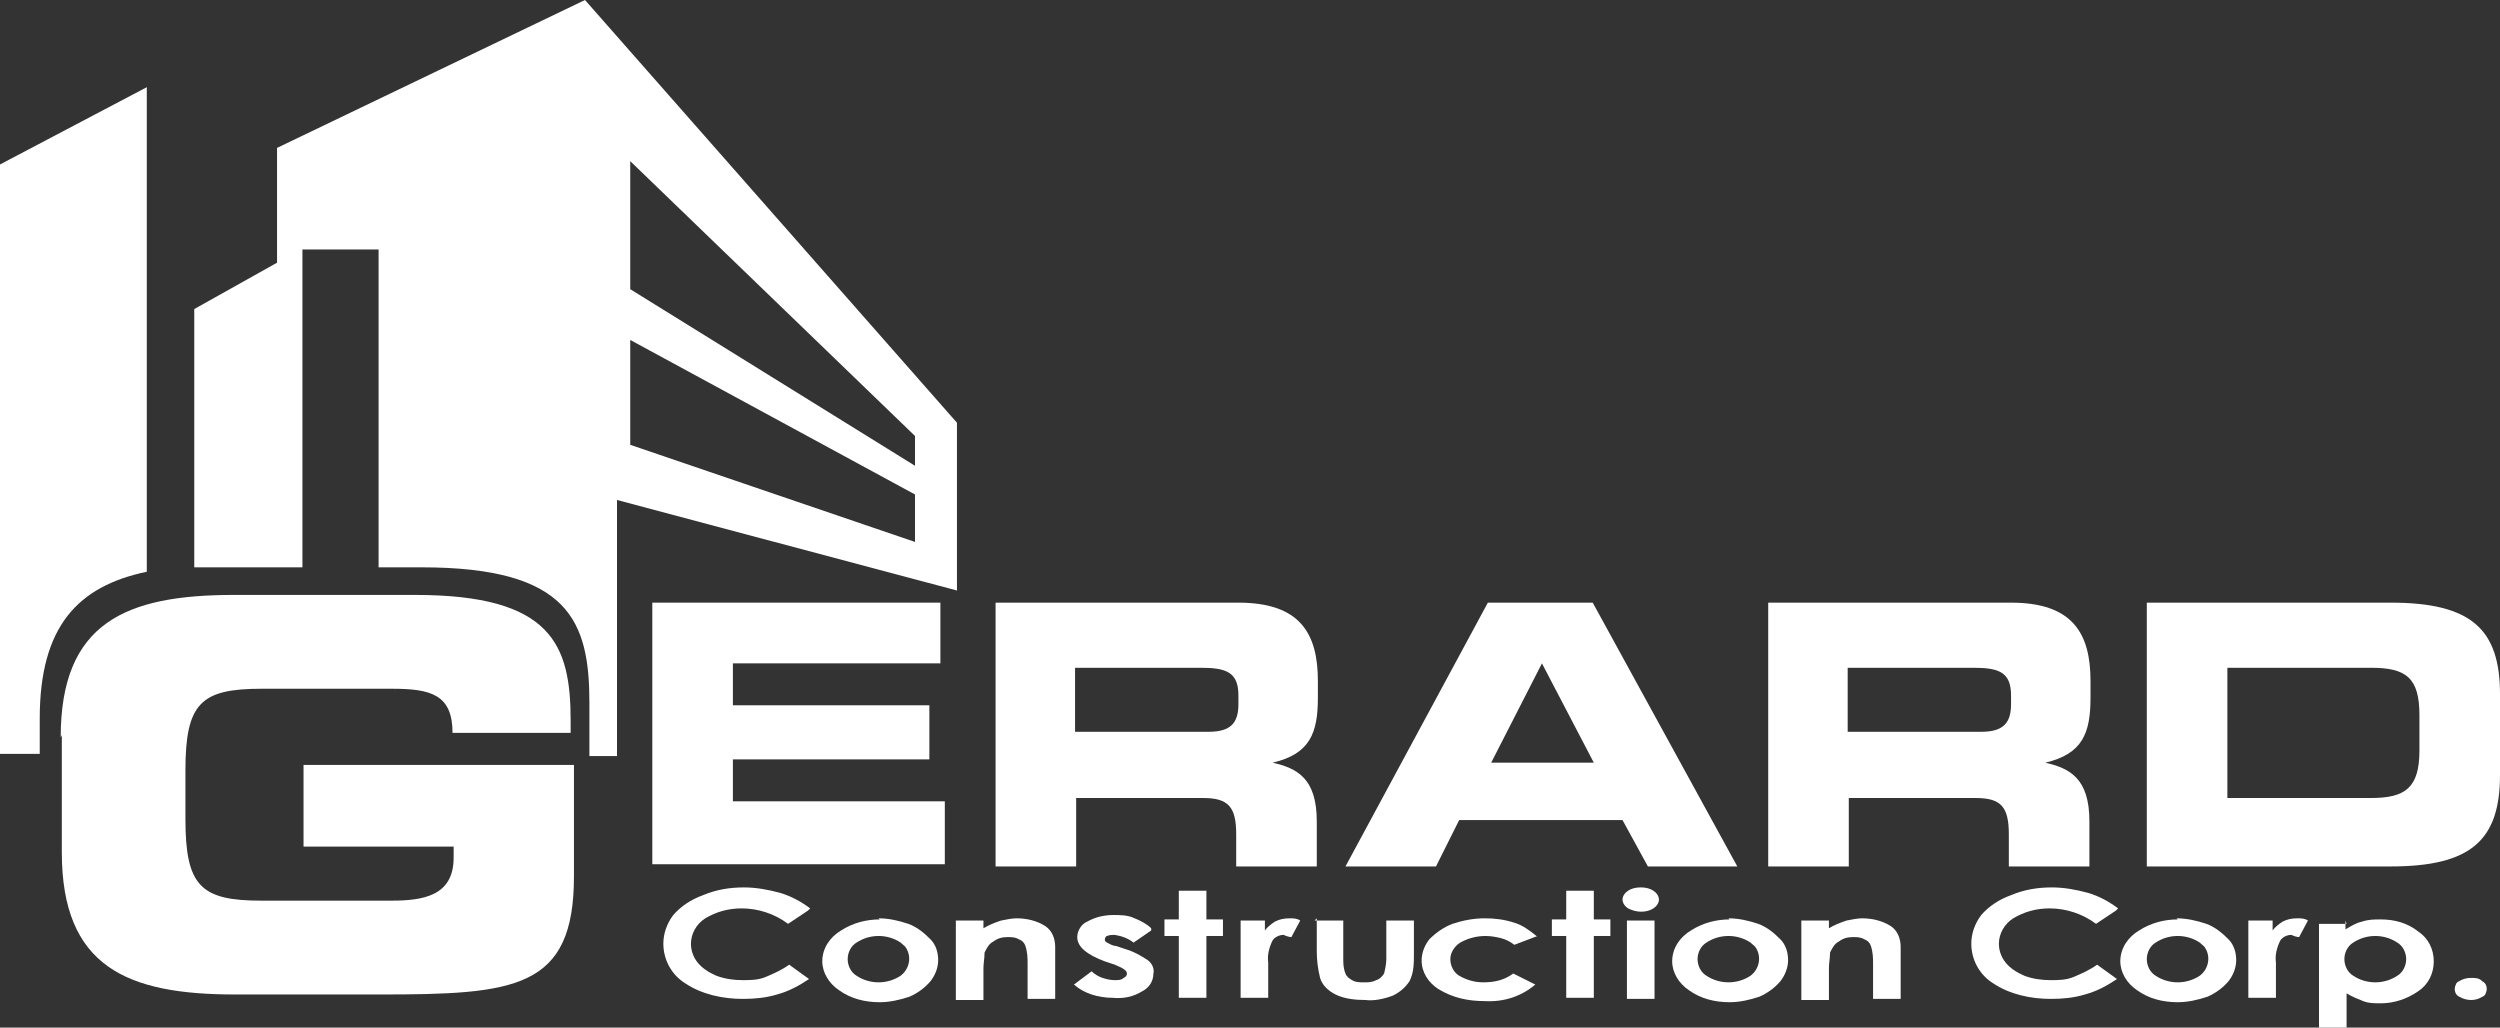
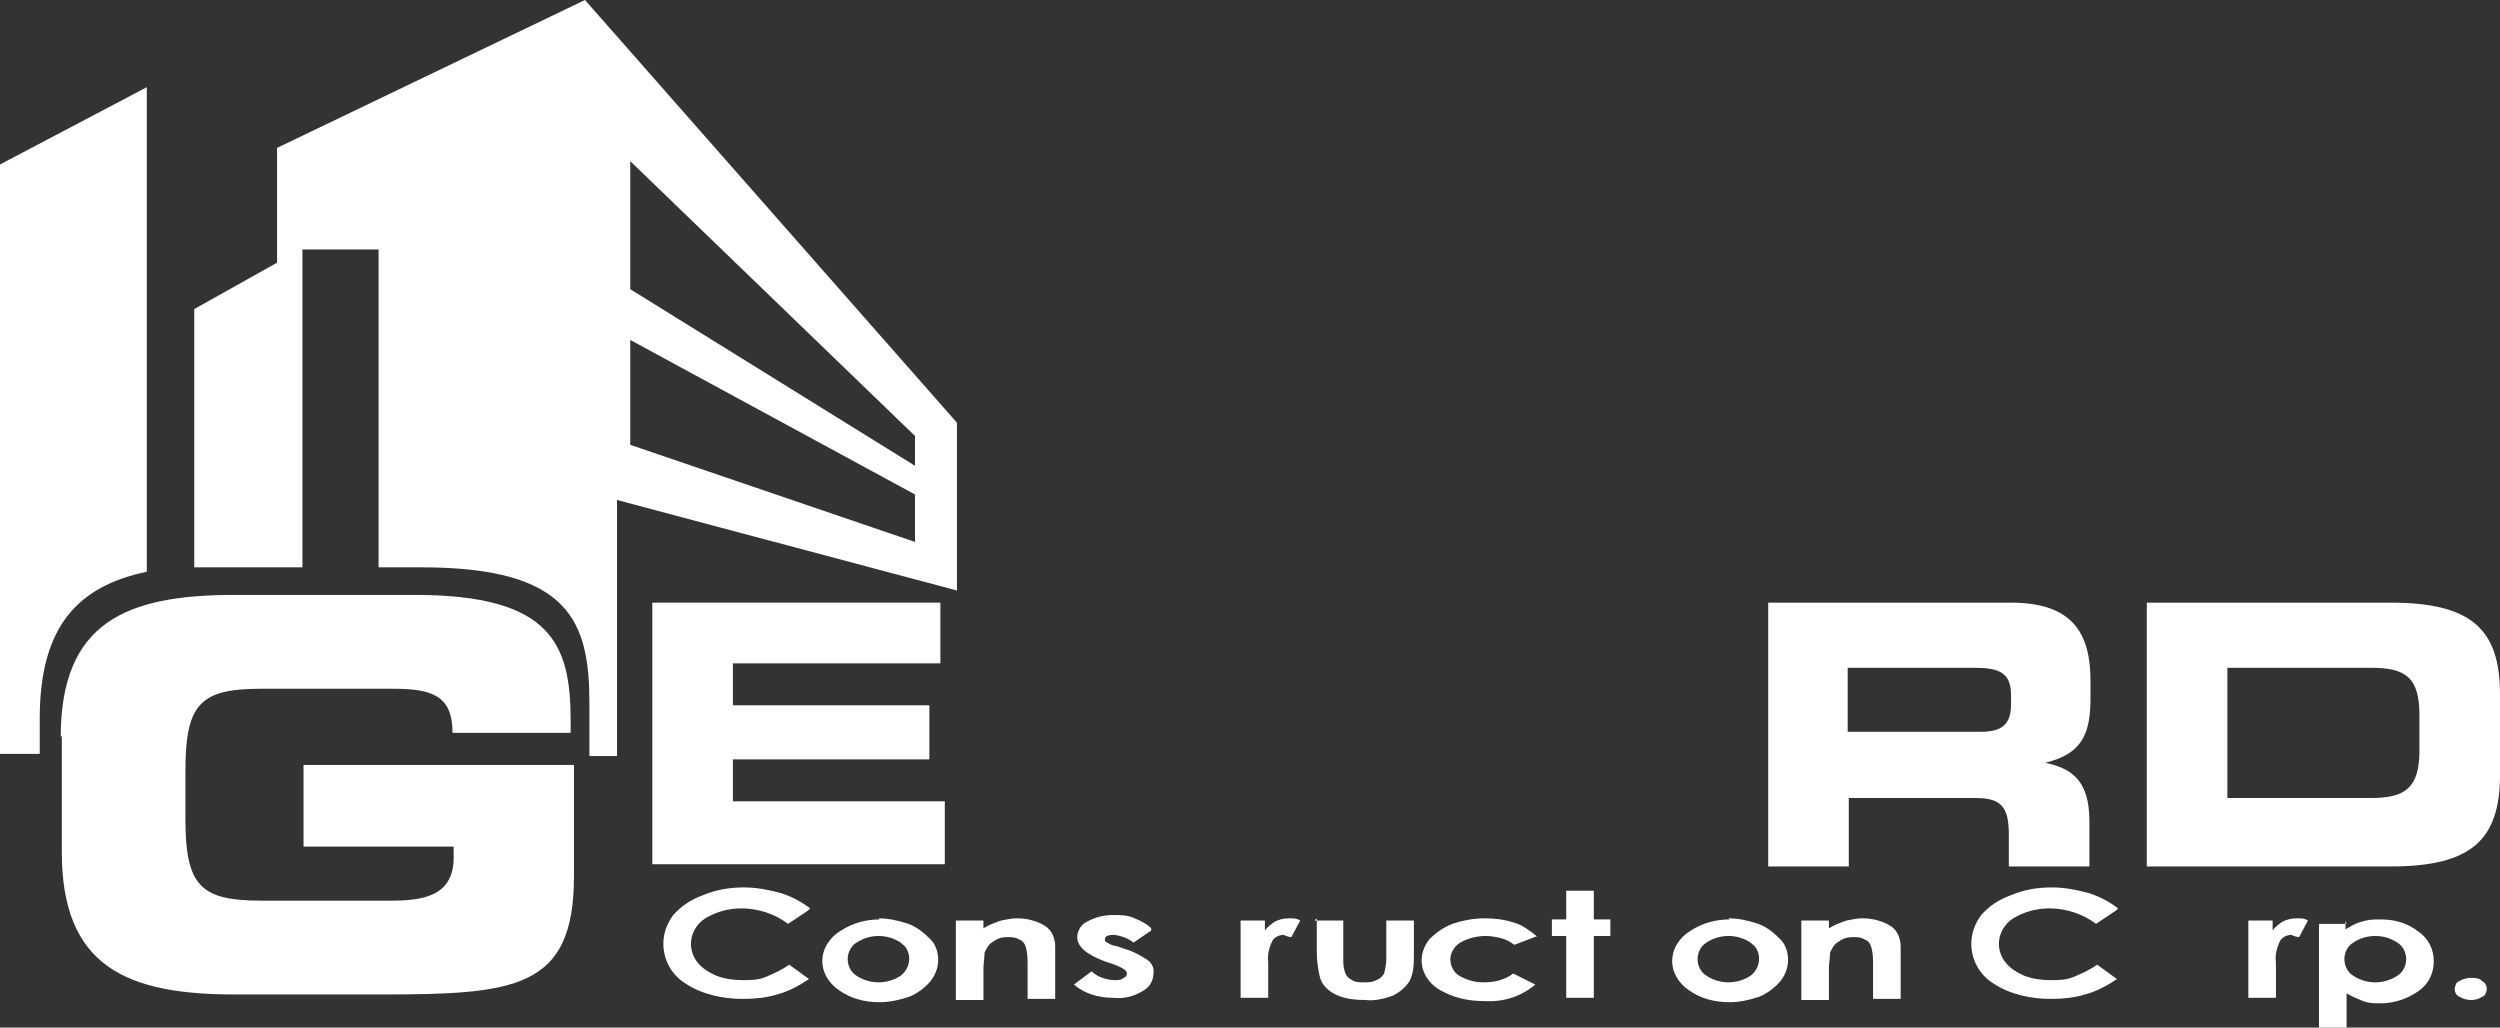
<svg xmlns="http://www.w3.org/2000/svg" id="Layer_1" data-name="Layer 1" width="226.5" height="93.1" version="1.1" viewBox="0 0 226.5 93.1">
  <rect x="0" y="0" width="226.5" height="93.1" fill="#333333" stroke="none" />
  <defs>
    <style>
      .cls-1 {
        fill: #fff;
        stroke-width: 0px;
      }
    </style>
  </defs>
  <g id="Group_486" data-name="Group 486">
    <g id="Group_482" data-name="Group 482">
      <path id="Path_777" data-name="Path 777" class="cls-1" d="M59.1,54.6h26.1v5.5h-18.8v3.8h17.8v4.9h-17.8v3.8h19.2v5.7h-26.5v-23.9Z" />
-       <path id="Path_778" data-name="Path 778" class="cls-1" d="M90.1,54.6h22.1c5.6,0,7.2,2.8,7.2,7.1v1.5c0,3.2-.7,5.1-4.1,5.9h0c2.2.5,4,1.4,4,5.3v4.1h-7.3v-2.9c0-2.5-.7-3.3-3-3.3h-11.5v6.2h-7.3v-23.9ZM97.4,66.3h12.1c2,0,2.7-.8,2.7-2.5v-.8c0-2.1-1.1-2.5-3.4-2.5h-11.4v5.8Z" />
-       <path id="Path_779" data-name="Path 779" class="cls-1" d="M134.8,54.6h9.5l13.1,23.9h-8.1l-2.3-4.2h-14.8l-2.1,4.2h-8.2l12.9-23.9ZM135,69.1h9.4l-4.7-9-4.6,9Z" />
      <path id="Path_780" data-name="Path 780" class="cls-1" d="M160.1,54.6h22.1c5.6,0,7.2,2.8,7.2,7.1v1.5c0,3.2-.7,5.1-4.1,5.9h0c2.2.5,4,1.4,4,5.3v4.1h-7.3v-2.9c0-2.5-.7-3.3-3-3.3h-11.5v6.2h-7.3v-23.9ZM167.4,66.3h12.1c2,0,2.7-.8,2.7-2.5v-.8c0-2.1-1.1-2.5-3.4-2.5h-11.4v5.8Z" />
      <path id="Path_781" data-name="Path 781" class="cls-1" d="M194.5,54.6h22.1c7.3,0,9.9,2.4,9.9,8.3v7.3c0,5.9-2.6,8.3-9.9,8.3h-22.1v-23.9ZM201.8,72.3h13c3.1,0,4.4-.9,4.4-4.3v-3.2c0-3.4-1.2-4.3-4.4-4.3h-13v11.8Z" />
    </g>
    <g id="Group_484" data-name="Group 484">
      <g id="Group_483" data-name="Group 483">
        <path id="Path_782" data-name="Path 782" class="cls-1" d="M73.2,82.5l-1.8,1.2c-1.2-.9-2.7-1.4-4.2-1.4-1.2,0-2.3.3-3.3.9-.8.5-1.3,1.4-1.3,2.3,0,.6.2,1.2.6,1.7.4.5,1,.9,1.7,1.2.8.3,1.6.4,2.4.4.7,0,1.4,0,2.1-.3.7-.3,1.4-.6,2.1-1.1l1.8,1.3c-.9.6-1.8,1.1-2.9,1.4-1,.3-2,.4-3.1.4-1.8,0-3.7-.4-5.2-1.4-1.3-.8-2-2.2-2-3.6,0-.9.3-1.8.9-2.6.7-.8,1.6-1.4,2.7-1.8,1.2-.5,2.4-.7,3.7-.7,1.1,0,2.2.2,3.3.5,1,.3,1.9.8,2.7,1.4Z" />
        <path id="Path_783" data-name="Path 783" class="cls-1" d="M79.6,83.2c.9,0,1.8.2,2.7.5.8.3,1.4.8,2,1.4.5.5.7,1.2.7,1.9,0,.7-.3,1.4-.7,1.9-.5.6-1.2,1.1-1.9,1.4-.9.3-1.8.5-2.7.5-1.3,0-2.6-.3-3.7-1.1-.9-.6-1.5-1.6-1.5-2.6,0-1.2.7-2.2,1.7-2.8,1.1-.7,2.3-1,3.5-1ZM79.6,84.8c-.7,0-1.4.2-2,.6-.5.3-.8.9-.8,1.5,0,.6.3,1.2.8,1.5.6.4,1.3.6,2,.6.7,0,1.4-.2,2-.6.8-.6,1-1.7.5-2.5-.1-.2-.3-.3-.5-.5-.6-.4-1.3-.6-2-.6h0Z" />
        <path id="Path_784" data-name="Path 784" class="cls-1" d="M86.6,83.4h2.5v.7c.5-.3,1-.5,1.6-.7.5-.1,1-.2,1.4-.2.9,0,1.8.2,2.6.7.6.4.9,1.1.9,1.9v4.7h-2.5v-3.1c0-.6,0-1.1-.2-1.7-.1-.3-.3-.5-.6-.6-.3-.2-.7-.2-1-.2-.5,0-.9.1-1.3.4-.4.2-.6.6-.8,1,0,.5-.1,1-.1,1.4v2.9h-2.5v-7.1Z" />
        <path id="Path_785" data-name="Path 785" class="cls-1" d="M104.3,84.3l-1.6,1.1c-.5-.4-1.1-.6-1.7-.7-.2,0-.5,0-.7.1-.1,0-.2.2-.2.3,0,.1,0,.2.2.3.2.1.5.3.8.3l.9.3c.7.2,1.4.6,2,1,.4.3.6.8.5,1.2,0,.7-.4,1.3-1,1.6-.8.5-1.7.7-2.7.6-1.3,0-2.6-.4-3.5-1.2l1.6-1.2c.3.3.7.5,1,.6.3.1.7.2,1.1.2.3,0,.6,0,.8-.2.2-.1.3-.2.3-.4,0-.3-.4-.5-1.1-.8l-.9-.3c-1.6-.6-2.5-1.3-2.5-2.2,0-.6.4-1.2.9-1.4.7-.4,1.5-.6,2.4-.6.6,0,1.3,0,1.9.3.5.2,1.1.5,1.5.9Z" />
-         <path id="Path_786" data-name="Path 786" class="cls-1" d="M106.8,80.7h2.5v2.6h1.5v1.5h-1.5v5.6h-2.5v-5.6h-1.3v-1.5h1.3v-2.6Z" />
        <path id="Path_787" data-name="Path 787" class="cls-1" d="M112.4,83.4h2.2v.9c.2-.3.6-.6.9-.8.4-.2.8-.3,1.3-.3.4,0,.7,0,1,.2l-.8,1.5c-.2,0-.5-.1-.7-.2-.4,0-.8.2-1,.5-.3.6-.5,1.3-.4,2v.3s0,2.9,0,2.9h-2.5v-7.1Z" />
        <path id="Path_788" data-name="Path 788" class="cls-1" d="M119.1,83.4h2.6v3.4c0,.5,0,.9.2,1.4.1.3.4.5.6.6.3.2.7.2,1.1.2.4,0,.7,0,1.1-.2.3-.1.5-.3.7-.6.1-.4.2-.9.2-1.3v-3.5h2.5v3c0,.9,0,1.7-.4,2.5-.4.6-.9,1-1.5,1.3-.8.3-1.7.5-2.5.4-.9,0-1.9-.1-2.7-.5-.6-.3-1.2-.8-1.4-1.5-.2-.8-.3-1.6-.3-2.4v-3Z" />
        <path id="Path_789" data-name="Path 789" class="cls-1" d="M139.3,84.8l-2.1.8c-.4-.3-.8-.5-1.2-.6-.4-.1-.9-.2-1.4-.2-.8,0-1.6.2-2.3.6-.5.3-.9.9-.9,1.5,0,.6.3,1.2.8,1.5.7.4,1.4.6,2.2.6,1,0,1.9-.2,2.7-.8l2,1c-1.3,1.1-2.9,1.6-4.6,1.5-1.5,0-2.9-.3-4.2-1.1-.9-.6-1.5-1.5-1.5-2.6,0-.7.3-1.4.7-1.9.6-.6,1.3-1.1,2.1-1.4.9-.3,1.9-.5,2.9-.5.9,0,1.8.1,2.7.4.7.2,1.4.7,2,1.2Z" />
        <path id="Path_790" data-name="Path 790" class="cls-1" d="M141.9,80.7h2.5v2.6h1.5v1.5h-1.5v5.6h-2.5v-5.6h-1.3v-1.5h1.3v-2.6Z" />
-         <path id="Path_791" data-name="Path 791" class="cls-1" d="M148.7,80.4c.4,0,.8.1,1.1.3.3.2.5.5.5.8,0,.3-.2.6-.5.8-.3.2-.7.3-1.1.3-.4,0-.8-.1-1.2-.3-.3-.2-.5-.5-.5-.8,0-.3.2-.6.5-.8.3-.2.7-.3,1.1-.3ZM147.4,83.4h2.5v7.1h-2.5v-7.1Z" />
        <path id="Path_792" data-name="Path 792" class="cls-1" d="M156.6,83.2c.9,0,1.8.2,2.7.5.8.3,1.4.8,2,1.4.5.5.7,1.2.7,1.9,0,.7-.3,1.4-.7,1.9-.5.6-1.2,1.1-1.9,1.4-.9.3-1.8.5-2.7.5-1.3,0-2.6-.3-3.7-1.1-.9-.6-1.5-1.6-1.5-2.6,0-1.2.7-2.2,1.7-2.8,1.1-.7,2.3-1,3.5-1ZM156.6,84.8c-.7,0-1.4.2-2,.6-.5.3-.8.9-.8,1.5,0,.6.3,1.2.8,1.5.6.4,1.3.6,2,.6.7,0,1.4-.2,2-.6.8-.6,1-1.7.5-2.5-.1-.2-.3-.3-.5-.5-.6-.4-1.3-.6-2-.6Z" />
        <path id="Path_793" data-name="Path 793" class="cls-1" d="M163.2,83.4h2.5v.7c.5-.3,1-.5,1.6-.7.5-.1,1-.2,1.4-.2.9,0,1.8.2,2.6.7.6.4.9,1.1.9,1.9v4.7h-2.5v-3.1c0-.6,0-1.1-.2-1.7-.1-.3-.3-.5-.6-.6-.3-.2-.7-.2-1-.2-.5,0-.9.1-1.3.4-.4.2-.6.6-.8,1,0,.5-.1,1-.1,1.4v2.9h-2.5v-7.1Z" />
        <path id="Path_794" data-name="Path 794" class="cls-1" d="M191.7,82.5l-1.8,1.2c-1.2-.9-2.7-1.4-4.2-1.4-1.2,0-2.3.3-3.3.9-.8.5-1.3,1.4-1.3,2.3,0,.6.2,1.2.6,1.7.4.5,1,.9,1.7,1.2.8.3,1.6.4,2.4.4.7,0,1.4,0,2.1-.3.7-.3,1.4-.6,2.1-1.1l1.8,1.3c-.9.6-1.8,1.1-2.9,1.4-1,.3-2,.4-3.1.4-1.8,0-3.7-.4-5.2-1.4-1.3-.8-2-2.2-2-3.6,0-.9.3-1.8.9-2.6.7-.8,1.6-1.4,2.7-1.8,1.2-.5,2.4-.7,3.7-.7,1.1,0,2.2.2,3.3.5,1,.3,1.9.8,2.7,1.4Z" />
-         <path id="Path_795" data-name="Path 795" class="cls-1" d="M197.2,83.2c.9,0,1.8.2,2.7.5.8.3,1.4.8,2,1.4.5.5.7,1.2.7,1.9,0,.7-.3,1.4-.7,1.9-.5.6-1.2,1.1-1.9,1.4-.9.3-1.8.5-2.7.5-1.3,0-2.6-.3-3.7-1.1-.9-.6-1.5-1.6-1.5-2.6,0-1.2.7-2.2,1.7-2.8,1.1-.7,2.3-1,3.5-1ZM197.3,84.8c-.7,0-1.4.2-2,.6-.5.3-.8.9-.8,1.5,0,.6.3,1.2.8,1.5.6.4,1.3.6,2,.6.7,0,1.4-.2,2-.6.8-.6,1-1.7.5-2.5-.1-.2-.3-.3-.5-.5-.6-.4-1.3-.6-2-.6h0Z" />
        <path id="Path_796" data-name="Path 796" class="cls-1" d="M203.7,83.4h2.2v.9c.2-.3.6-.6.9-.8.4-.2.8-.3,1.3-.3.4,0,.7,0,1,.2l-.8,1.5c-.2,0-.5-.1-.7-.2-.4,0-.8.2-1,.5-.3.6-.5,1.3-.4,2v.3s0,2.9,0,2.9h-2.5v-7.1Z" />
        <path id="Path_797" data-name="Path 797" class="cls-1" d="M212.5,83.4v.8c.5-.3,1-.6,1.5-.7.6-.2,1.1-.2,1.7-.2,1.2,0,2.4.3,3.4,1.1.9.6,1.4,1.6,1.4,2.7,0,1.1-.5,2.1-1.4,2.7-1,.7-2.2,1.1-3.4,1.1-.6,0-1.1,0-1.6-.2-.5-.2-1-.4-1.5-.7v3.4h-2.5v-9.7h2.5ZM215.2,84.8c-.7,0-1.4.2-2,.6-.5.3-.8.9-.8,1.5,0,.6.3,1.2.8,1.5.6.4,1.3.6,2,.6.7,0,1.4-.2,2-.6.5-.3.8-.9.8-1.5,0-.6-.3-1.2-.8-1.5-.6-.4-1.3-.6-2-.6h0Z" />
        <path id="Path_798" data-name="Path 798" class="cls-1" d="M223.9,88.6c.4,0,.7,0,1,.3.4.2.5.7.3,1.1,0,.1-.2.3-.3.3-.6.4-1.4.4-2.1,0-.4-.2-.5-.7-.3-1.1,0-.1.2-.3.3-.3.3-.2.7-.3,1-.3Z" />
      </g>
    </g>
    <path id="Path_799" data-name="Path 799" class="cls-1" d="M53,0l-27.9,13.4v10.4l-7.5,4.2v23.4c.9,0,1.9,0,2.9,0h6.9v-28.8h6.9v28.8h3.9c13.4,0,15.2,4.9,15.2,12.3v4.8h2.5v-23.2l30.8,8.2v-15.2L53,0ZM82.9,49.1l-25.8-8.8v-9.5l25.8,14v4.2ZM82.9,42.2l-25.8-16v-11.6l25.8,24.9v2.7Z" />
    <path id="Path_800" data-name="Path 800" class="cls-1" d="M3.6,65.1c0-8.4,3.5-12,9.7-13.3V7.9L0,14.9v53.4h3.6v-3.2Z" />
    <g id="Group_485" data-name="Group 485">
      <path id="Path_801" data-name="Path 801" class="cls-1" d="M5.5,66.8c0-10.4,5.9-12.9,15.7-12.9h16.4c12.4,0,14.1,4.5,14.1,11.4v1.1h-10.7c0-3.5-2-4-5.5-4h-11.8c-5.5,0-6.9,1.3-6.9,7.4v4.4c0,6.1,1.4,7.4,6.9,7.4h11.7c2.9,0,5.7-.4,5.7-3.9v-1h-13.6v-7.4h24.5v10.1c0,10.2-5.3,10.7-17.6,10.7h-13.1c-9.8,0-15.7-2.5-15.7-12.9v-10.6Z" />
    </g>
  </g>
</svg>